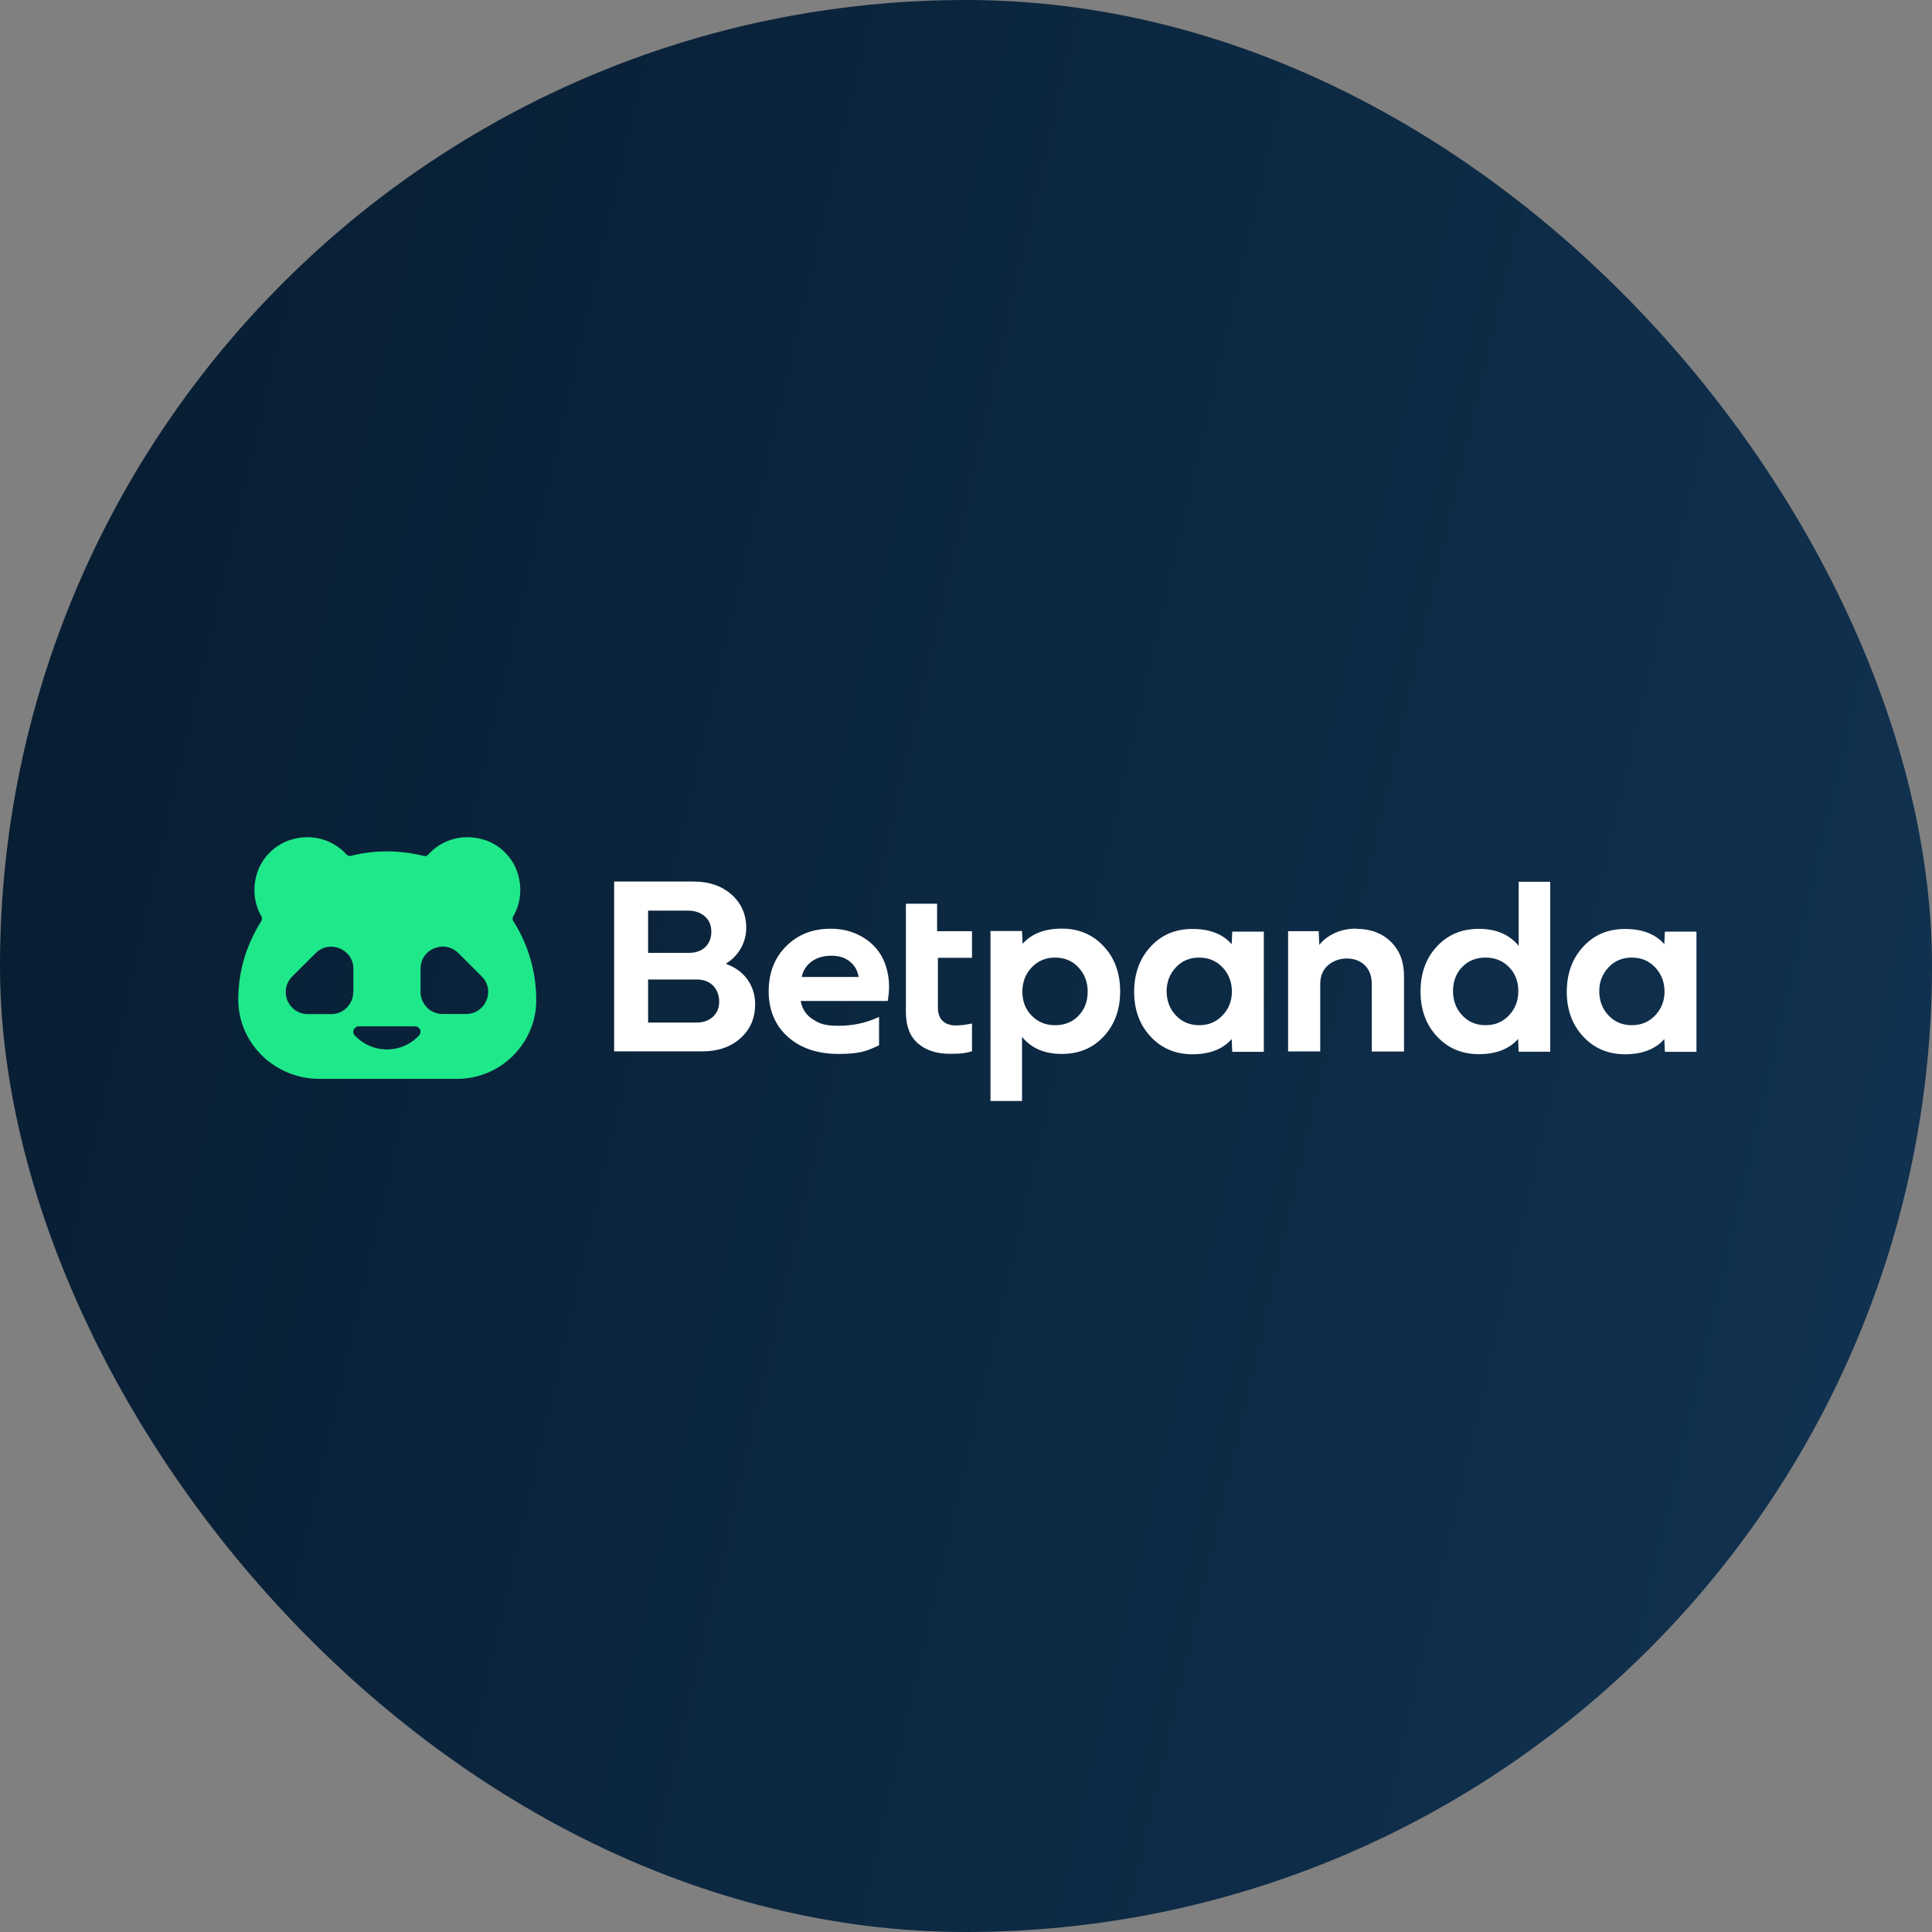
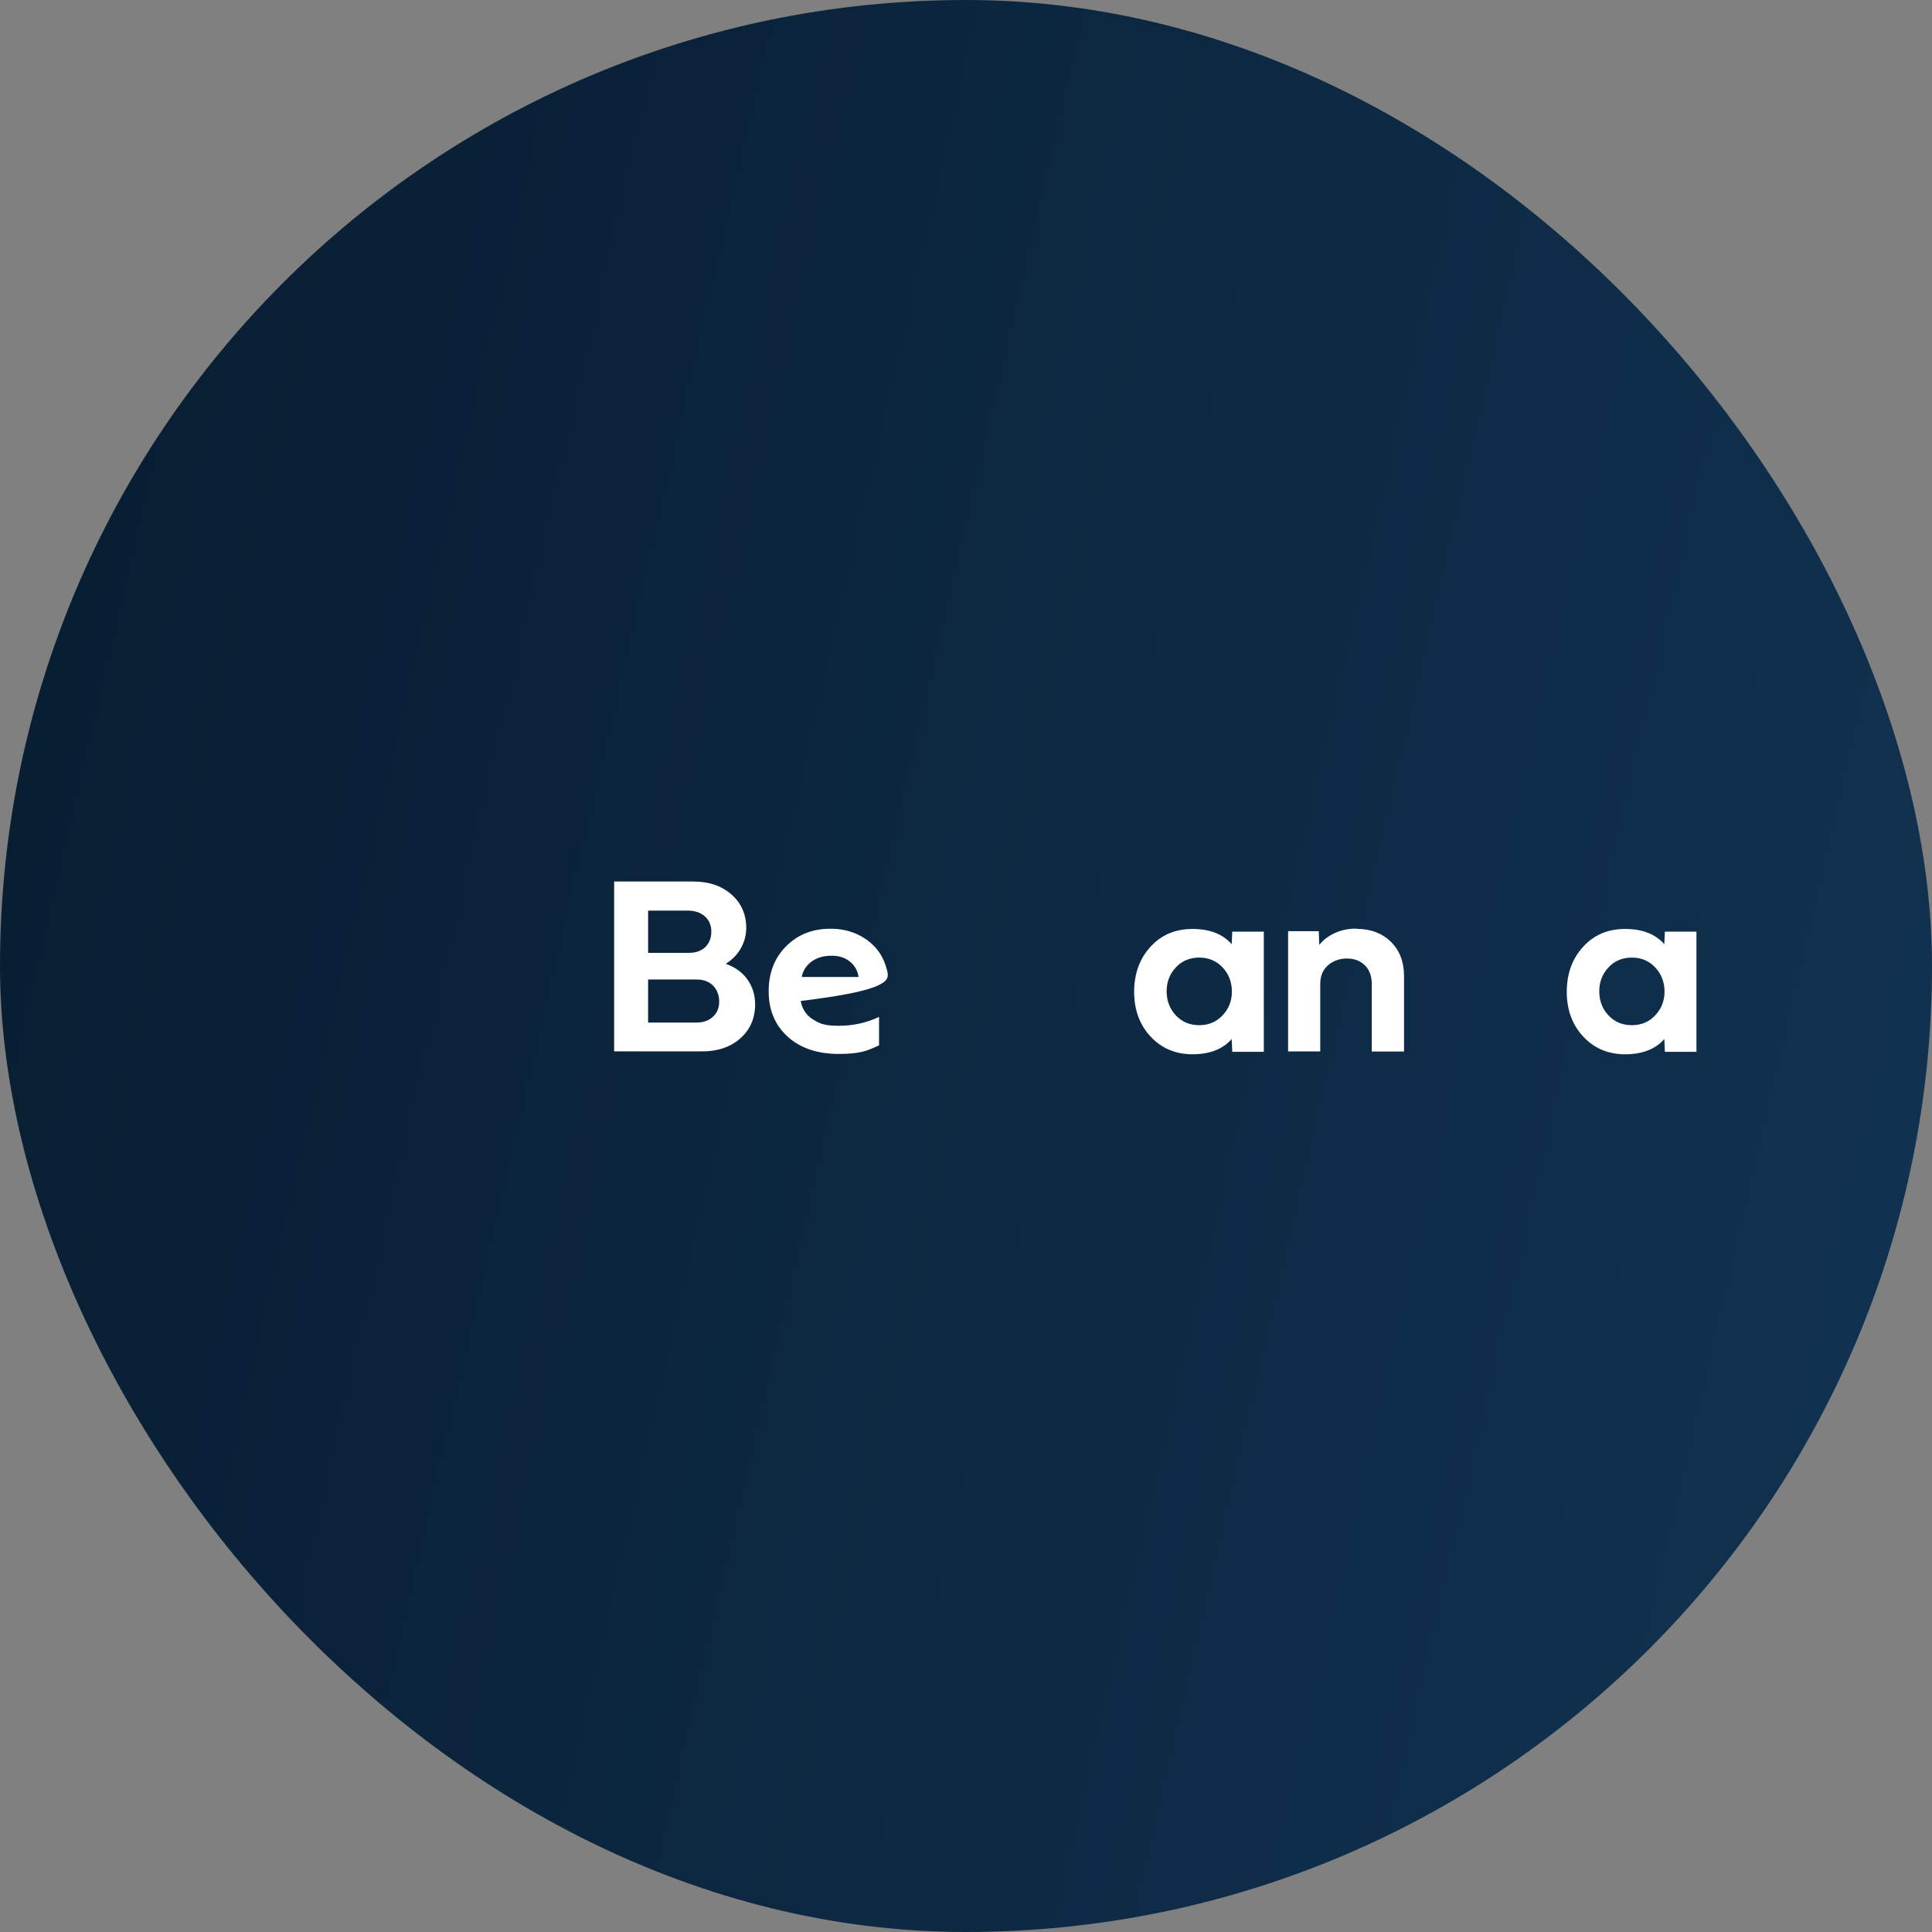
<svg xmlns="http://www.w3.org/2000/svg" width="300" height="300" viewBox="0 0 300 300" fill="none">
  <rect x="0" y="0" width="300" height="300" fill="#808080" stroke="none" />
  <rect width="300" height="300" rx="150" fill="url(#paint0_linear_2640_6027)" />
-   <path d="M79.696 143.048C79.625 142.922 79.589 142.797 79.589 142.672C79.589 142.546 79.625 142.403 79.696 142.295C80.791 140.396 81.15 138.049 80.378 135.576C79.589 133.085 77.543 131.079 75.048 130.362C71.674 129.377 68.497 130.487 66.505 132.691C66.415 132.799 66.308 132.871 66.182 132.906C66.056 132.942 65.931 132.96 65.787 132.906C63.203 132.261 60.439 132.029 57.603 132.333C56.544 132.44 55.521 132.638 54.516 132.888C54.355 132.924 54.193 132.906 54.05 132.853C53.96 132.817 53.87 132.745 53.798 132.674C51.788 130.487 48.63 129.377 45.274 130.362C42.779 131.097 40.715 133.085 39.925 135.558C39.154 138.013 39.495 140.36 40.572 142.26C40.643 142.367 40.679 142.51 40.679 142.636C40.679 142.779 40.643 142.905 40.572 143.03C38.759 145.879 37.538 149.158 37.144 152.652C37.054 153.512 37 154.354 37 155.178C37 158.153 38.059 160.858 39.836 162.991C42.169 165.768 45.686 167.524 49.581 167.524H71.01C75.12 167.524 78.763 165.481 81.007 162.346C82.424 160.357 83.268 157.938 83.268 155.322C83.268 150.824 81.976 146.632 79.75 143.084L79.696 143.048ZM54.857 154.032C54.857 155.089 54.373 156.021 53.637 156.666C53.045 157.167 52.273 157.472 51.429 157.472H47.804C46.35 157.472 45.238 156.63 44.699 155.519C44.125 154.3 44.251 152.759 45.381 151.631L49.007 148.011C50.084 146.936 51.519 146.775 52.722 147.259C53.924 147.743 54.876 148.889 54.876 150.43V154.05L54.857 154.032ZM65.069 160.787C63.831 162.131 62.054 162.955 60.08 162.955C58.106 162.955 56.329 162.112 55.091 160.787C54.822 160.5 54.804 160.124 54.965 159.819C55.109 159.568 55.36 159.371 55.701 159.371H64.459C64.818 159.371 65.105 159.586 65.231 159.873C65.357 160.159 65.321 160.5 65.069 160.769V160.787ZM75.461 155.501C74.94 156.612 73.828 157.454 72.356 157.454H68.731C67.546 157.454 66.505 156.863 65.895 155.949C65.518 155.393 65.303 154.748 65.303 154.032V150.412C65.303 148.799 66.344 147.599 67.654 147.169C68.802 146.775 70.148 146.99 71.171 147.993L74.797 151.613C75.927 152.742 76.053 154.282 75.461 155.501Z" fill="#1FE88A" />
  <path d="M95.361 163.277V136.884H107.691C110.078 136.884 112.034 137.547 113.578 138.891C115.103 140.235 115.875 141.973 115.875 144.087C115.875 146.201 114.816 148.352 112.698 149.66C114.188 150.197 115.319 151.021 116.09 152.132C116.862 153.243 117.257 154.515 117.257 155.931C117.257 158.099 116.503 159.855 114.978 161.217C113.452 162.579 111.478 163.259 109.037 163.259H95.361V163.277ZM100.62 147.957H106.991C108.05 147.957 108.894 147.653 109.522 147.062C110.132 146.452 110.455 145.664 110.455 144.678C110.455 143.693 110.114 142.869 109.432 142.277C108.75 141.686 107.871 141.399 106.812 141.399H100.638V147.975L100.62 147.957ZM100.62 158.78H108.176C109.217 158.78 110.06 158.475 110.706 157.884C111.352 157.275 111.675 156.504 111.675 155.537C111.675 154.569 111.352 153.673 110.724 153.046C110.096 152.419 109.253 152.097 108.194 152.097H100.638V158.78H100.62Z" fill="white" />
  <path d="M210.64 144.231C212.83 144.231 214.589 144.894 215.971 146.237C217.335 147.563 218.017 149.355 218.017 151.559V163.277H213.009V152.831C213.009 151.577 212.65 150.592 211.933 149.893C211.215 149.194 210.281 148.836 209.151 148.836C208.02 148.836 207.015 149.194 206.207 149.893C205.4 150.592 205.005 151.577 205.005 152.813V163.26H200.016V144.589H204.772L204.861 146.739C205.4 146.004 206.171 145.413 207.176 144.929C208.182 144.446 209.33 144.195 210.622 144.195L210.64 144.231Z" fill="white" />
  <path d="M191.345 144.625L191.255 146.613C189.873 145.037 187.845 144.248 185.171 144.248C182.497 144.248 180.343 145.162 178.656 147.008C176.969 148.835 176.125 151.165 176.107 153.978C176.107 156.791 176.951 159.12 178.656 160.948C180.343 162.775 182.515 163.707 185.171 163.707C187.827 163.707 189.873 162.919 191.255 161.342L191.345 163.331H196.244V144.66H191.345V144.625ZM189.837 157.669C188.868 158.69 187.665 159.192 186.212 159.192C184.758 159.192 183.538 158.69 182.586 157.669C181.635 156.665 181.169 155.411 181.151 153.942C181.151 152.473 181.635 151.236 182.586 150.215C183.538 149.194 184.758 148.692 186.212 148.692C187.665 148.692 188.868 149.194 189.837 150.215C190.788 151.218 191.273 152.473 191.291 153.942C191.291 155.411 190.806 156.647 189.837 157.669Z" fill="white" />
  <path d="M258.522 144.625L258.433 146.613C257.051 145.037 255.023 144.248 252.349 144.248C249.676 144.248 247.522 145.162 245.835 147.008C244.148 148.835 243.303 151.165 243.285 153.978C243.285 156.791 244.13 159.12 245.835 160.948C247.522 162.775 249.692 163.707 252.349 163.707C255.004 163.707 257.051 162.919 258.433 161.342L258.522 163.331H263.423V144.66H258.522V144.625ZM257.016 157.669C256.046 158.69 254.844 159.192 253.391 159.192C251.937 159.192 250.715 158.69 249.765 157.669C248.813 156.665 248.346 155.411 248.33 153.942C248.33 152.473 248.813 151.236 249.765 150.215C250.715 149.194 251.937 148.692 253.391 148.692C254.844 148.692 256.046 149.194 257.016 150.215C257.966 151.218 258.451 152.473 258.47 153.942C258.47 155.411 257.984 156.647 257.016 157.669Z" fill="white" />
-   <path d="M235.817 136.884V146.882C234.4 145.126 232.336 144.231 229.643 144.231C226.951 144.231 224.816 145.144 223.129 146.954C221.442 148.764 220.58 151.093 220.58 153.942C220.58 156.791 221.424 159.102 223.129 160.93C224.816 162.758 226.987 163.689 229.643 163.689C232.3 163.689 234.346 162.901 235.728 161.324L235.817 163.313H240.717V136.92H235.817V136.884ZM234.31 157.669C233.341 158.69 232.138 159.192 230.684 159.192C229.231 159.192 228.01 158.69 227.059 157.669C226.108 156.648 225.623 155.393 225.623 153.906C225.623 152.419 226.09 151.147 227.041 150.161C227.992 149.176 229.195 148.692 230.684 148.692C232.174 148.692 233.359 149.194 234.328 150.179C235.297 151.165 235.764 152.419 235.764 153.906C235.764 155.393 235.279 156.648 234.31 157.669Z" fill="white" />
-   <path d="M137.773 150.788C137.432 149.355 136.84 148.173 136.014 147.223C135.189 146.273 134.166 145.539 132.945 145.001C131.725 144.464 130.397 144.213 128.961 144.213C126.161 144.213 123.864 145.126 122.069 146.936C120.257 148.746 119.359 151.075 119.359 153.942C119.359 156.809 120.346 159.21 122.321 160.984C124.295 162.758 126.933 163.654 130.217 163.654C133.502 163.654 134.632 163.206 136.499 162.31V157.902C134.525 158.834 132.443 159.282 130.235 159.282C128.028 159.282 127.31 158.959 126.269 158.314C125.21 157.669 124.564 156.701 124.331 155.429H137.845C138.15 153.763 138.114 152.204 137.773 150.788ZM125.838 149.445C126.682 148.764 127.777 148.405 129.087 148.405C130.397 148.405 131.348 148.746 132.12 149.445C132.802 150.036 133.179 150.806 133.322 151.702H124.492C124.672 150.806 125.102 150.054 125.856 149.445H125.838Z" fill="white" />
-   <path d="M158.7 171V161.002C160.118 162.758 162.182 163.654 164.874 163.654C167.566 163.654 169.702 162.74 171.389 160.93C173.076 159.12 173.937 156.791 173.937 153.942C173.937 151.093 173.094 148.782 171.389 146.954C169.702 145.126 167.53 144.195 164.874 144.195C162.218 144.195 160.172 144.983 158.79 146.56L158.7 144.571H153.801V170.964H158.7V171ZM160.208 150.215C161.177 149.194 162.379 148.692 163.833 148.692C165.287 148.692 166.507 149.194 167.458 150.215C168.41 151.237 168.894 152.491 168.894 153.978C168.894 155.465 168.428 156.737 167.477 157.723C166.525 158.708 165.323 159.192 163.833 159.192C162.344 159.192 161.159 158.69 160.19 157.705C159.221 156.719 158.754 155.465 158.754 153.978C158.754 152.491 159.239 151.237 160.208 150.215Z" fill="white" />
-   <path d="M150.932 158.923C150.07 159.12 149.227 159.228 148.401 159.228C147.576 159.228 146.858 158.995 146.373 158.529C145.889 158.063 145.637 157.364 145.637 156.415V148.728H150.932V144.589H145.512V140.324H140.666V157.131C140.666 159.264 141.258 160.894 142.497 161.987C143.735 163.08 145.404 163.636 147.522 163.636C149.64 163.636 149.927 163.492 150.932 163.241V158.887V158.923Z" fill="white" />
+   <path d="M137.773 150.788C137.432 149.355 136.84 148.173 136.014 147.223C135.189 146.273 134.166 145.539 132.945 145.001C131.725 144.464 130.397 144.213 128.961 144.213C126.161 144.213 123.864 145.126 122.069 146.936C120.257 148.746 119.359 151.075 119.359 153.942C119.359 156.809 120.346 159.21 122.321 160.984C124.295 162.758 126.933 163.654 130.217 163.654C133.502 163.654 134.632 163.206 136.499 162.31V157.902C134.525 158.834 132.443 159.282 130.235 159.282C128.028 159.282 127.31 158.959 126.269 158.314C125.21 157.669 124.564 156.701 124.331 155.429C138.15 153.763 138.114 152.204 137.773 150.788ZM125.838 149.445C126.682 148.764 127.777 148.405 129.087 148.405C130.397 148.405 131.348 148.746 132.12 149.445C132.802 150.036 133.179 150.806 133.322 151.702H124.492C124.672 150.806 125.102 150.054 125.856 149.445H125.838Z" fill="white" />
  <defs>
    <linearGradient id="paint0_linear_2640_6027" x1="0" y1="0" x2="350.513" y2="80.758" gradientUnits="userSpaceOnUse">
      <stop stop-color="#071C30" />
      <stop offset="1" stop-color="#113352" />
    </linearGradient>
  </defs>
</svg>